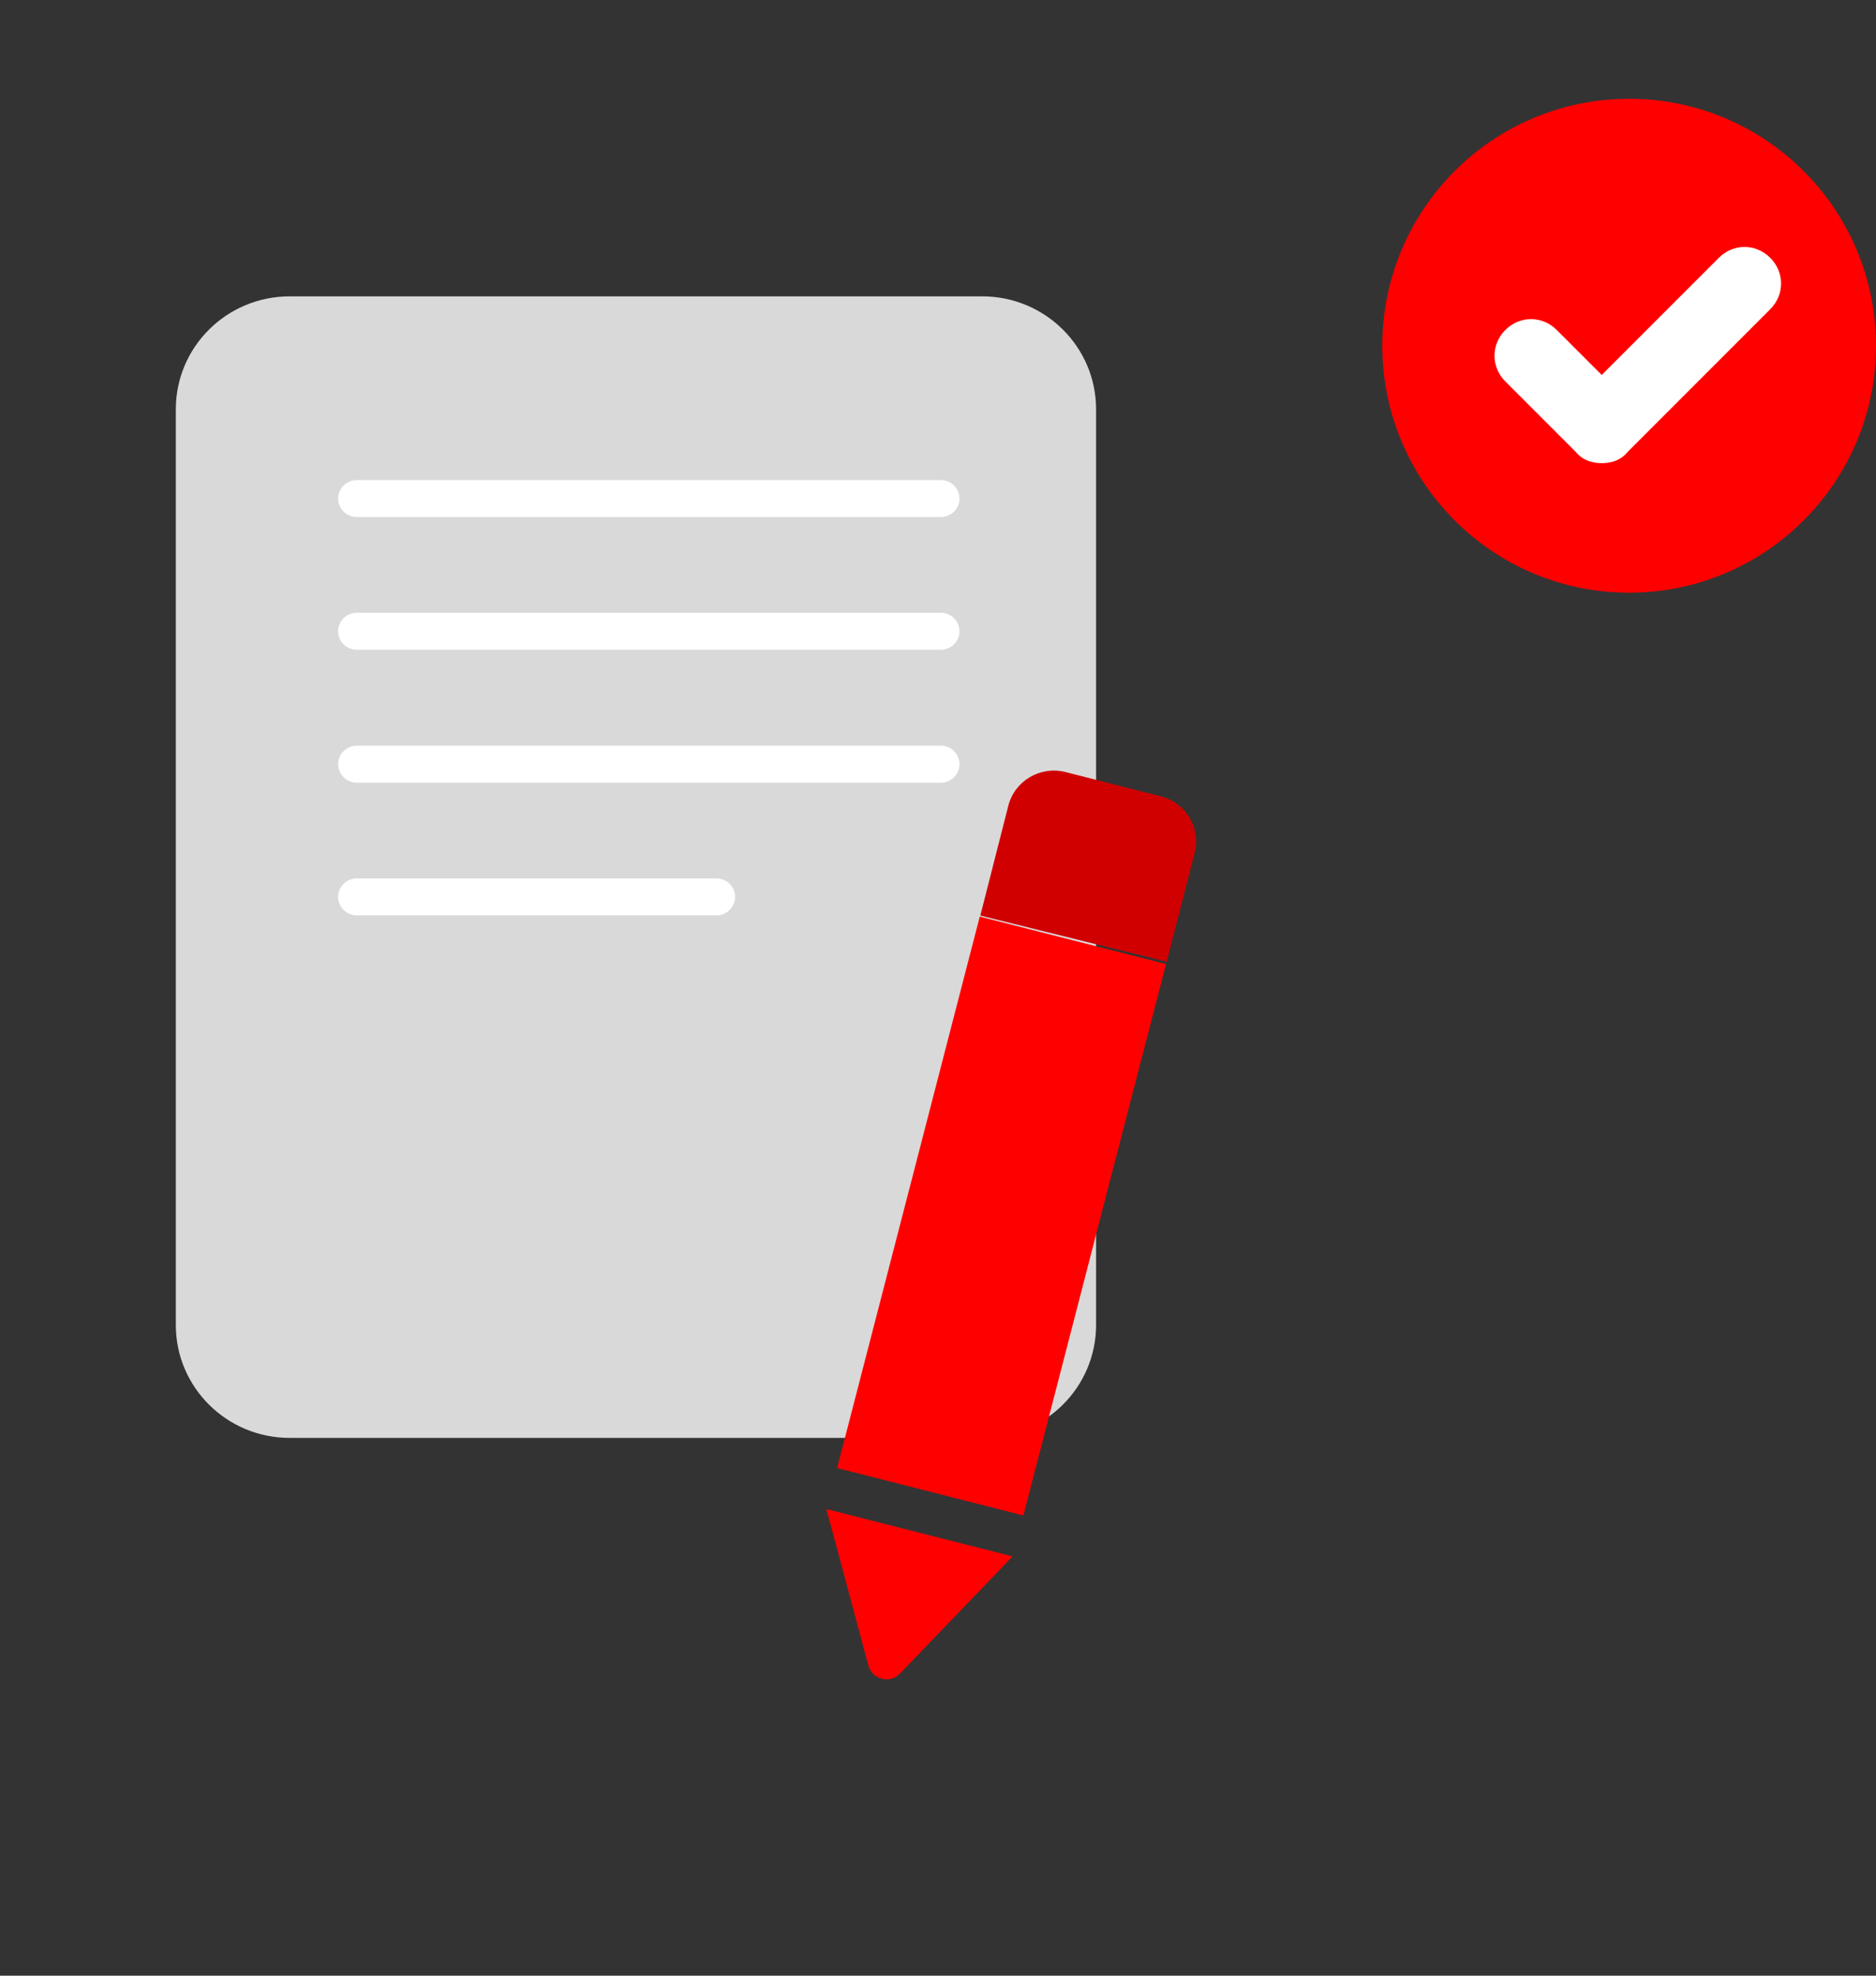
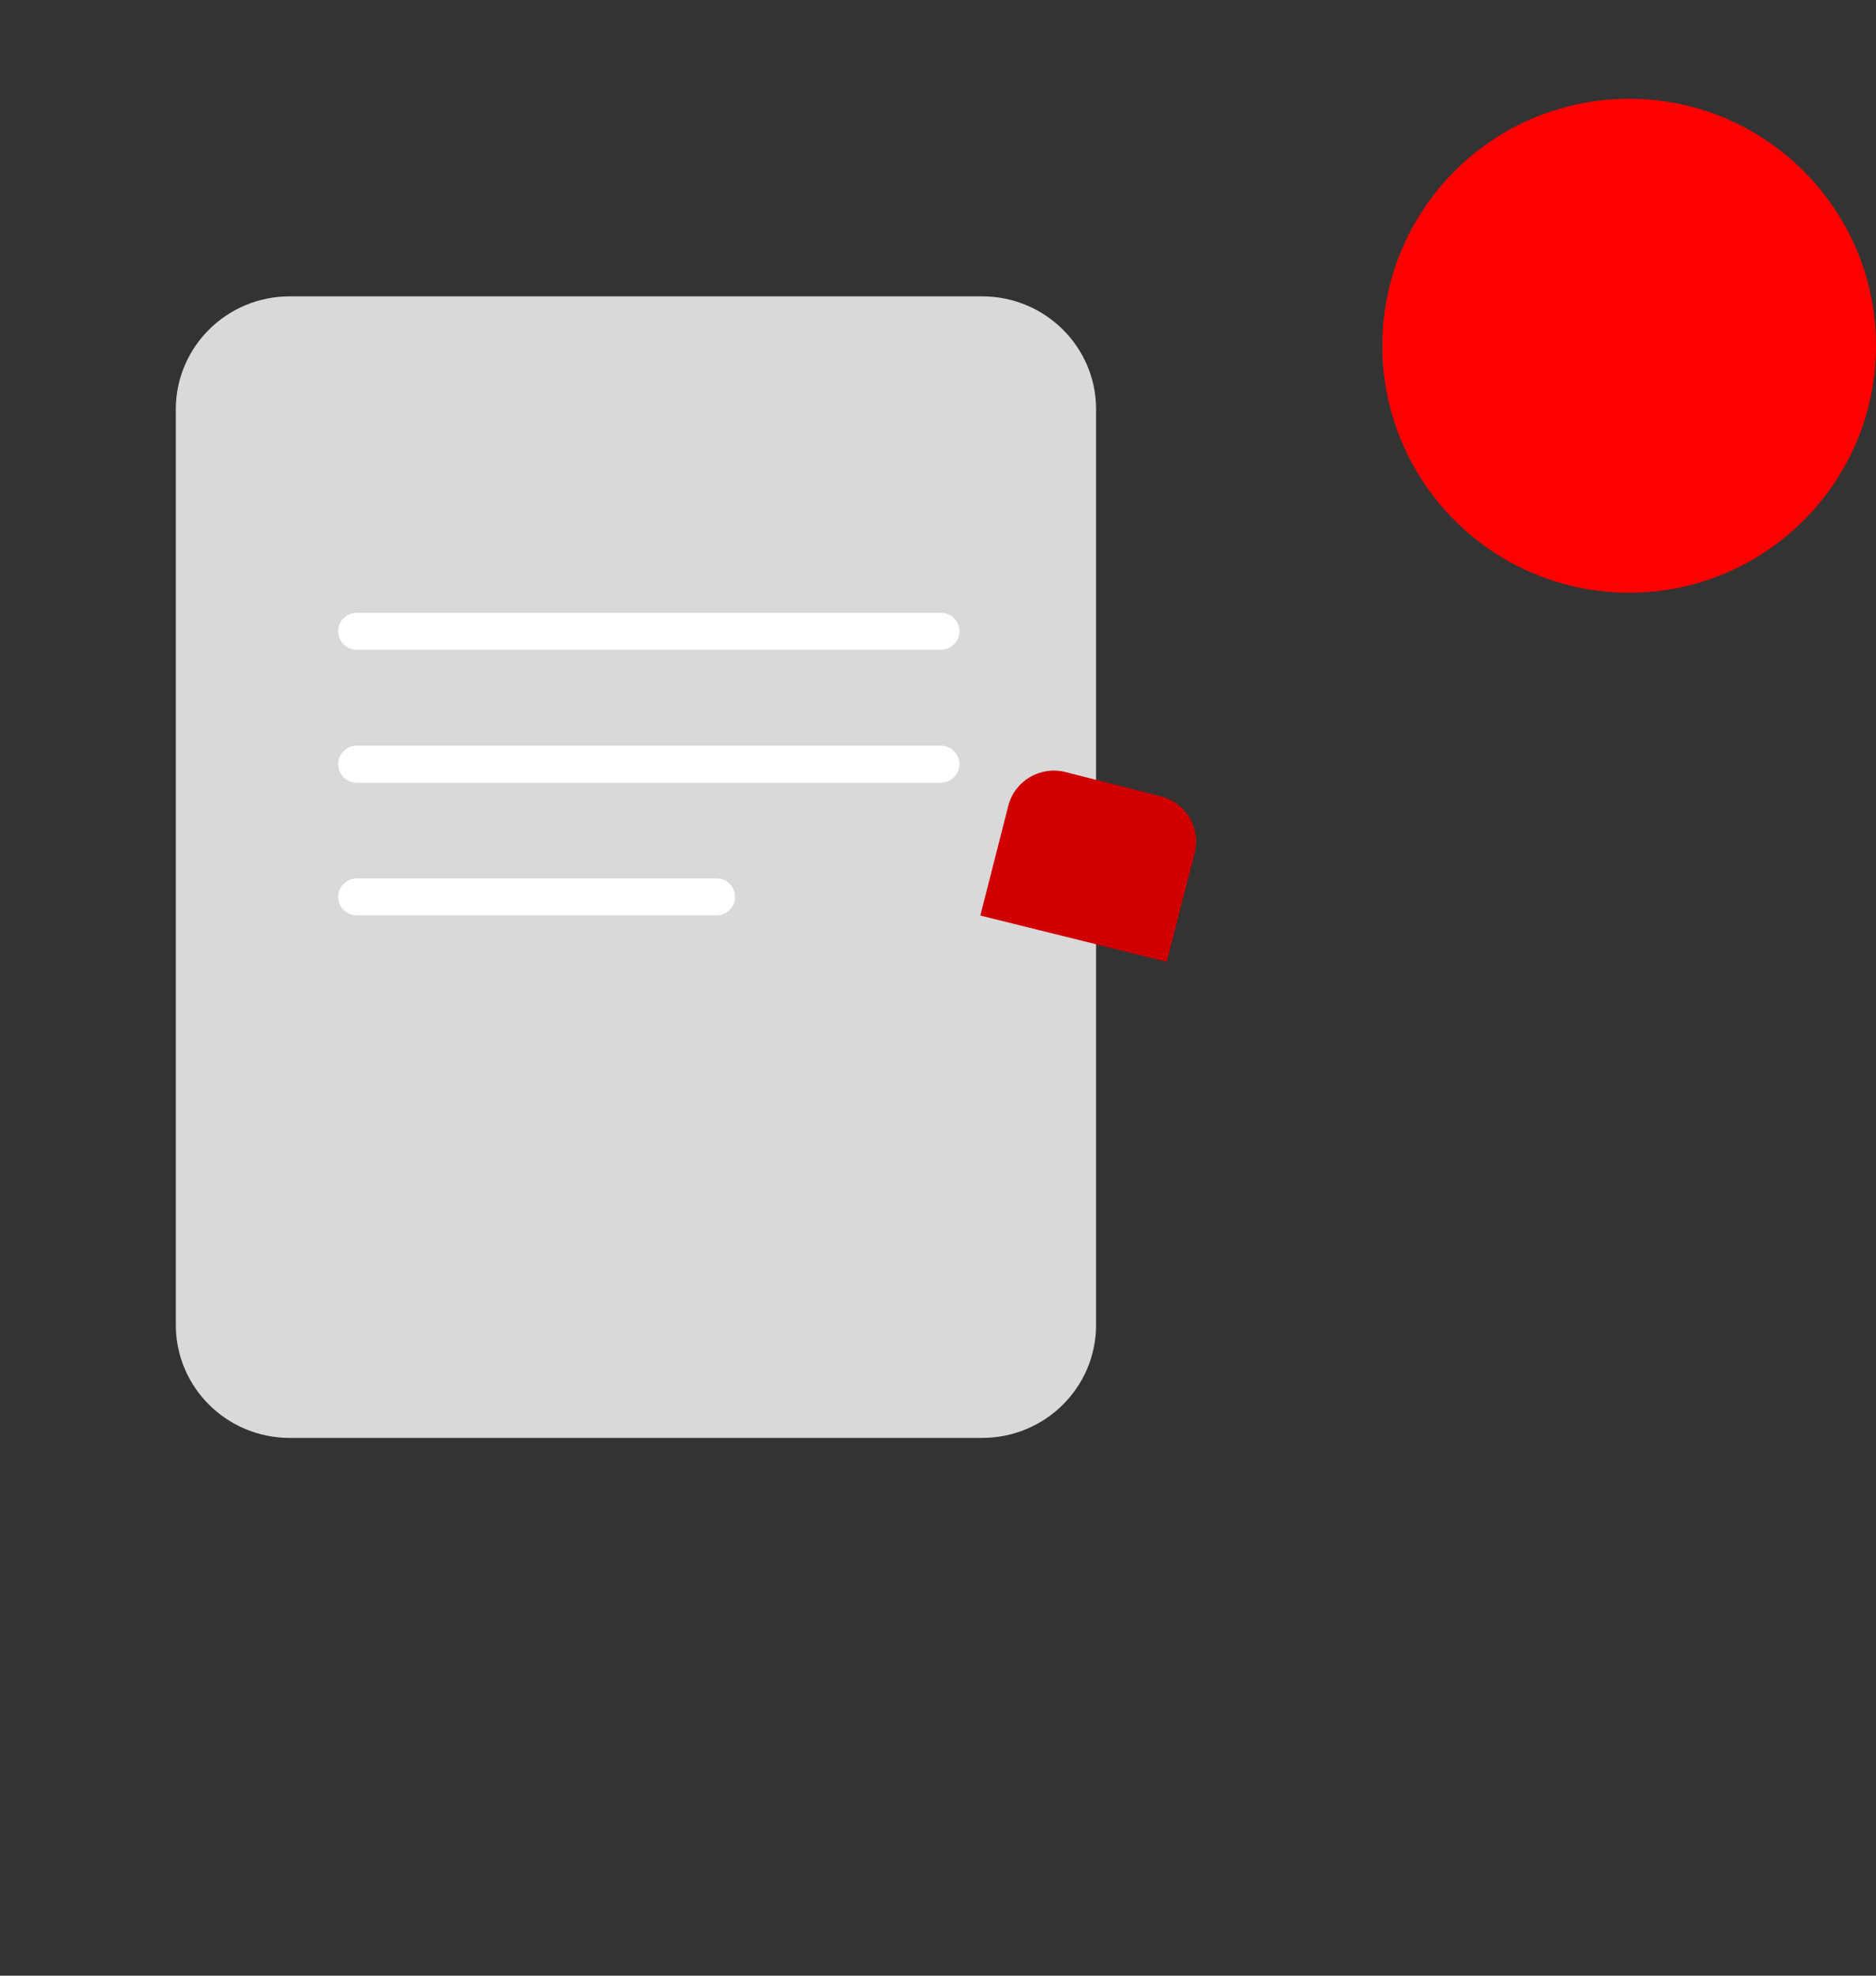
<svg xmlns="http://www.w3.org/2000/svg" width="76" height="80" viewBox="0 0 76 80" fill="none">
  <rect x="0" y="0" width="76" height="80" fill="#333333" stroke="none" />
  <path d="M39.791 12H11.736C9.188 12 7.123 14.047 7.123 16.573V53.651C7.123 56.177 9.188 58.224 11.736 58.224H39.791C42.339 58.224 44.404 56.177 44.404 53.651V16.573C44.404 14.047 42.339 12 39.791 12Z" fill="#D9D9D9" />
-   <path d="M38.115 20.936H14.454C14.038 20.936 13.698 20.6 13.698 20.188C13.698 19.776 14.038 19.44 14.454 19.44H38.115C38.53 19.44 38.87 19.776 38.87 20.188C38.87 20.6 38.53 20.936 38.115 20.936Z" fill="white" />
  <path d="M38.115 26.31H14.454C14.038 26.31 13.698 25.973 13.698 25.562C13.698 25.15 14.038 24.813 14.454 24.813H38.115C38.53 24.813 38.87 25.15 38.87 25.562C38.87 25.973 38.53 26.31 38.115 26.31Z" fill="white" />
  <path d="M38.115 31.692H14.454C14.038 31.692 13.698 31.355 13.698 30.943C13.698 30.532 14.038 30.195 14.454 30.195H38.115C38.53 30.195 38.87 30.532 38.87 30.943C38.87 31.355 38.53 31.692 38.115 31.692Z" fill="white" />
  <path d="M29.025 37.065H14.454C14.038 37.065 13.698 36.729 13.698 36.317C13.698 35.905 14.038 35.569 14.454 35.569H29.025C29.44 35.569 29.78 35.905 29.78 36.317C29.78 36.729 29.44 37.065 29.025 37.065Z" fill="white" />
-   <path d="M47.239 39.036L39.692 37.116L33.913 59.445L41.46 61.365L47.239 39.036Z" fill="#FF0000" />
  <path d="M43.173 31.265L47.027 32.245C48.044 32.503 48.658 33.533 48.397 34.54L47.265 38.944L39.715 37.073L40.85 32.621C41.111 31.613 42.15 31.004 43.166 31.263L43.173 31.265Z" fill="#D00000" />
-   <path d="M33.479 61.106L41.022 63.022L36.461 67.767C36.054 68.193 35.329 68.006 35.178 67.437L33.479 61.106V61.106Z" fill="#FF0000" />
  <path d="M66 24C71.523 24 76 19.523 76 14C76 8.477 71.523 4 66 4C60.477 4 56 8.477 56 14C56 19.523 60.477 24 66 24Z" fill="#FF0000" />
-   <path d="M64.881 18.755C64.493 18.755 64.105 18.628 63.843 18.304L60.984 15.445C60.398 14.859 60.398 13.948 60.984 13.362C61.571 12.776 62.481 12.776 63.067 13.362L64.889 15.183L69.633 10.44C70.219 9.853 71.129 9.853 71.715 10.44C72.301 11.026 72.301 11.936 71.715 12.522L65.934 18.304C65.673 18.628 65.285 18.755 64.897 18.755H64.881Z" fill="white" />
</svg>